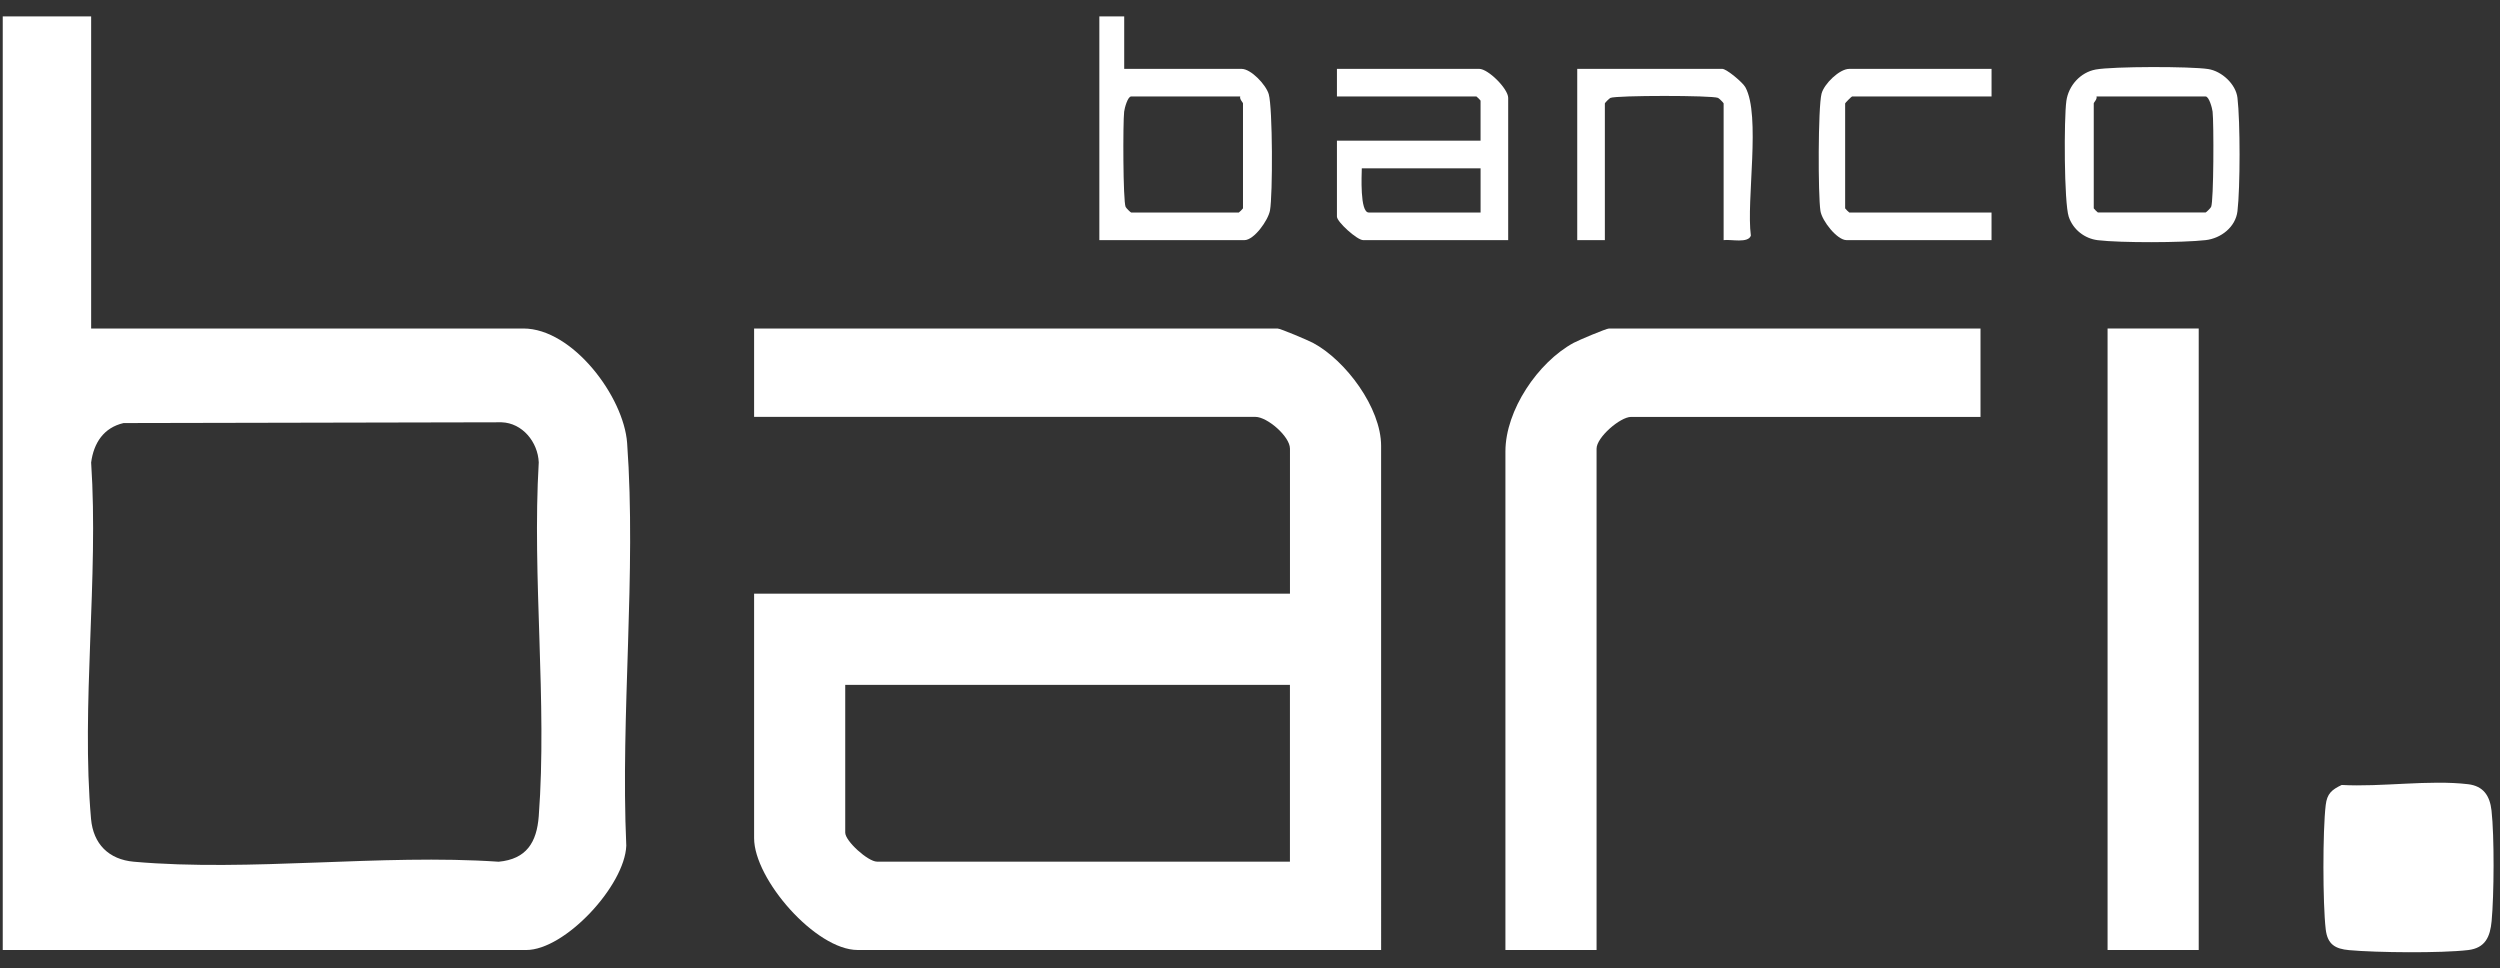
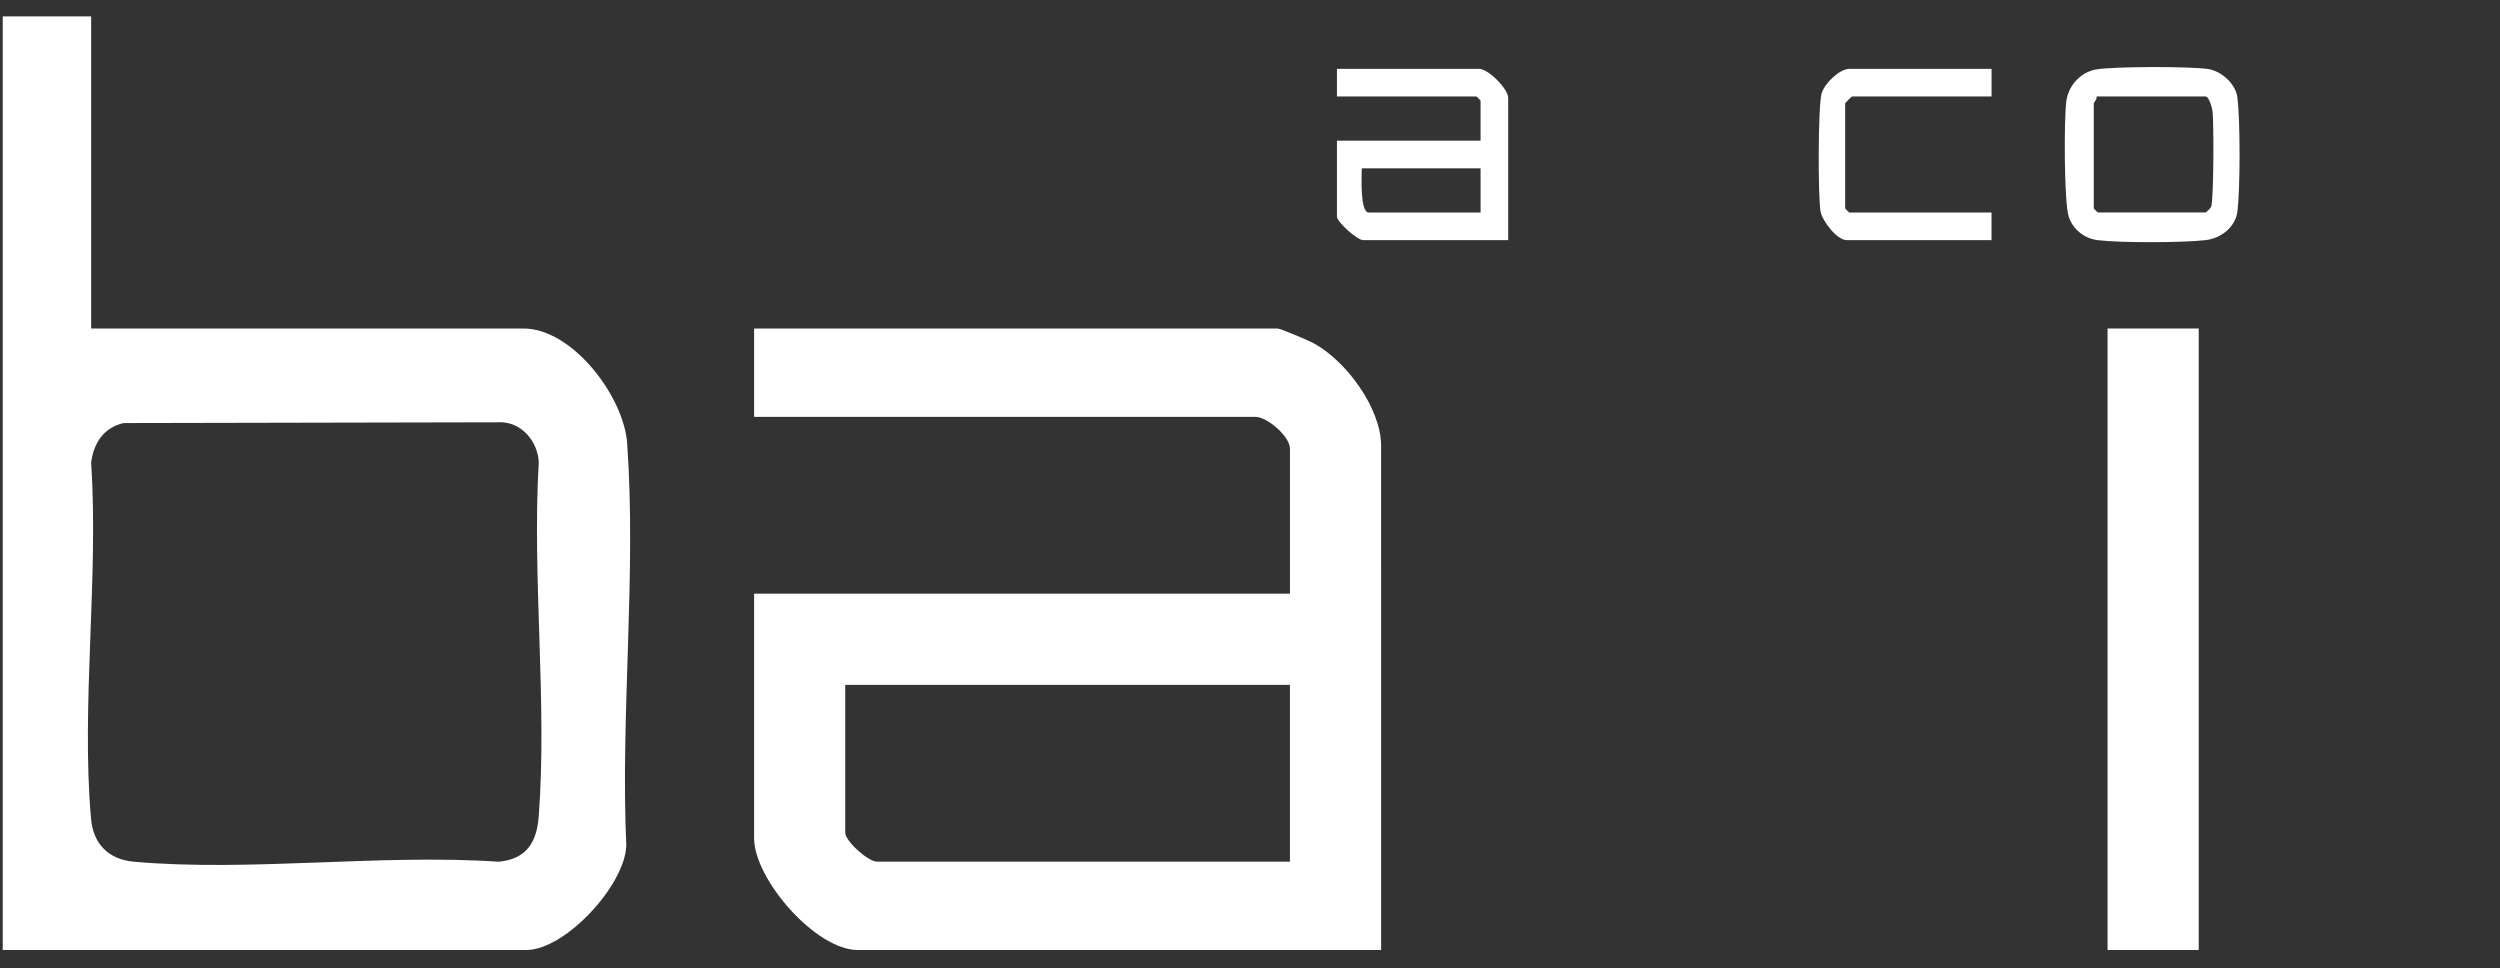
<svg xmlns="http://www.w3.org/2000/svg" width="142" height="55" viewBox="0 0 142 55" fill="none">
  <rect x="0" y="0" width="142" height="55" fill="#333333" stroke="none" />
  <g id="Group 202">
    <path id="Vector" d="M5.177 0.931V18.659H29.73C32.523 18.659 35.43 22.527 35.621 25.164C36.155 32.54 35.24 40.592 35.573 48.036C35.486 50.305 32.094 53.961 29.887 53.961H0.156V0.931H5.177ZM7.018 24.03C5.89 24.29 5.323 25.161 5.177 26.269C5.611 32.798 4.601 40.073 5.171 46.514C5.297 47.938 6.176 48.82 7.603 48.946C14.2 49.529 21.639 48.492 28.325 48.946C29.897 48.798 30.488 47.855 30.601 46.358C31.088 39.881 30.218 32.804 30.601 26.262C30.553 25.115 29.678 24.022 28.485 23.986L7.02 24.03H7.018Z" fill="white" />
    <path id="Vector_2" d="M78.448 53.96H48.717C46.334 53.96 42.833 49.944 42.833 47.606V33.721H73.27V25.484C73.27 24.79 71.981 23.679 71.309 23.679H42.833V18.659H72.564C72.725 18.659 74.299 19.328 74.573 19.473C76.433 20.462 78.447 23.165 78.447 25.327L78.448 53.96ZM73.269 38.899H48.009V47.293C48.009 47.776 49.303 48.941 49.813 48.941H73.268V38.899H73.269Z" fill="white" />
-     <path id="Vector_3" d="M112.493 18.659V23.68H92.647C92.031 23.68 90.685 24.837 90.685 25.484V53.96H85.508V25.64C85.508 23.307 87.355 20.575 89.382 19.474C89.649 19.329 91.234 18.659 91.392 18.659H112.493Z" fill="white" />
    <path id="Vector_4" d="M124.887 18.659H119.71V53.96H124.887V18.659Z" fill="white" />
-     <path id="Vector_5" d="M133.007 44.586C135.259 44.711 137.995 44.283 140.188 44.543C141.054 44.646 141.424 45.198 141.518 46.038C141.683 47.5 141.663 50.834 141.524 52.319C141.441 53.2 141.171 53.849 140.188 53.964C138.651 54.144 135.006 54.111 133.431 53.968C132.639 53.896 132.201 53.64 132.101 52.788C131.929 51.308 131.925 47.196 132.101 45.721C132.178 45.081 132.44 44.857 133.006 44.587L133.007 44.586Z" fill="white" />
    <path id="Vector_6" d="M85.665 13.639H77.428C77.083 13.639 75.938 12.604 75.938 12.305V7.99H84.096V5.715C84.096 5.699 83.877 5.48 83.861 5.48H75.938V3.911H84.017C84.532 3.911 85.665 5.045 85.665 5.559V13.639ZM84.096 9.56H77.35C77.343 9.932 77.235 12.07 77.743 12.07H84.097V9.56H84.096Z" fill="white" />
-     <path id="Vector_7" d="M63.855 0.931V3.912H70.523C71.06 3.912 71.913 4.82 72.065 5.351C72.289 6.131 72.296 11.071 72.135 11.956C72.033 12.51 71.235 13.64 70.681 13.64H62.443V0.932H63.856L63.855 0.931ZM70.444 5.48H64.248C64.055 5.48 63.877 6.129 63.852 6.34C63.779 6.961 63.785 11.433 63.936 11.754C63.971 11.828 64.22 12.07 64.248 12.07H70.367C70.383 12.07 70.602 11.851 70.602 11.834V5.873C70.602 5.821 70.394 5.634 70.445 5.48H70.444Z" fill="white" />
    <path id="Vector_8" d="M119.04 3.948C120.03 3.769 124.411 3.766 125.427 3.922C126.19 4.04 126.996 4.773 127.088 5.556C127.247 6.903 127.247 10.649 127.088 11.996C126.981 12.895 126.155 13.54 125.279 13.639C123.967 13.788 120.46 13.799 119.157 13.643C118.401 13.552 117.749 13.038 117.505 12.314C117.236 11.51 117.23 6.718 117.37 5.73C117.493 4.861 118.168 4.106 119.04 3.948ZM119.082 5.48C119.132 5.634 118.925 5.819 118.925 5.872V11.834C118.925 11.851 119.144 12.069 119.16 12.069H125.279C125.306 12.069 125.556 11.827 125.591 11.753C125.742 11.433 125.748 6.96 125.675 6.34C125.65 6.128 125.472 5.48 125.279 5.48H119.082Z" fill="white" />
-     <path id="Vector_9" d="M97.902 13.639V5.873C97.902 5.846 97.659 5.596 97.586 5.561C97.266 5.411 91.789 5.413 91.472 5.561C91.397 5.595 91.156 5.845 91.156 5.873V13.639H89.587V3.911H97.824C98.068 3.911 98.985 4.678 99.136 4.953C100.021 6.553 99.181 11.395 99.449 13.382C99.301 13.835 98.307 13.581 97.902 13.639Z" fill="white" />
    <path id="Vector_10" d="M113.12 3.911V5.48H105.197C105.169 5.48 104.804 5.845 104.804 5.873V11.835C104.804 11.851 105.023 12.07 105.039 12.07H113.119V13.639H104.882C104.347 13.639 103.489 12.546 103.401 11.982C103.262 11.083 103.262 6.096 103.464 5.32C103.608 4.765 104.48 3.912 105.038 3.912H113.118L113.12 3.911Z" fill="white" />
  </g>
</svg>